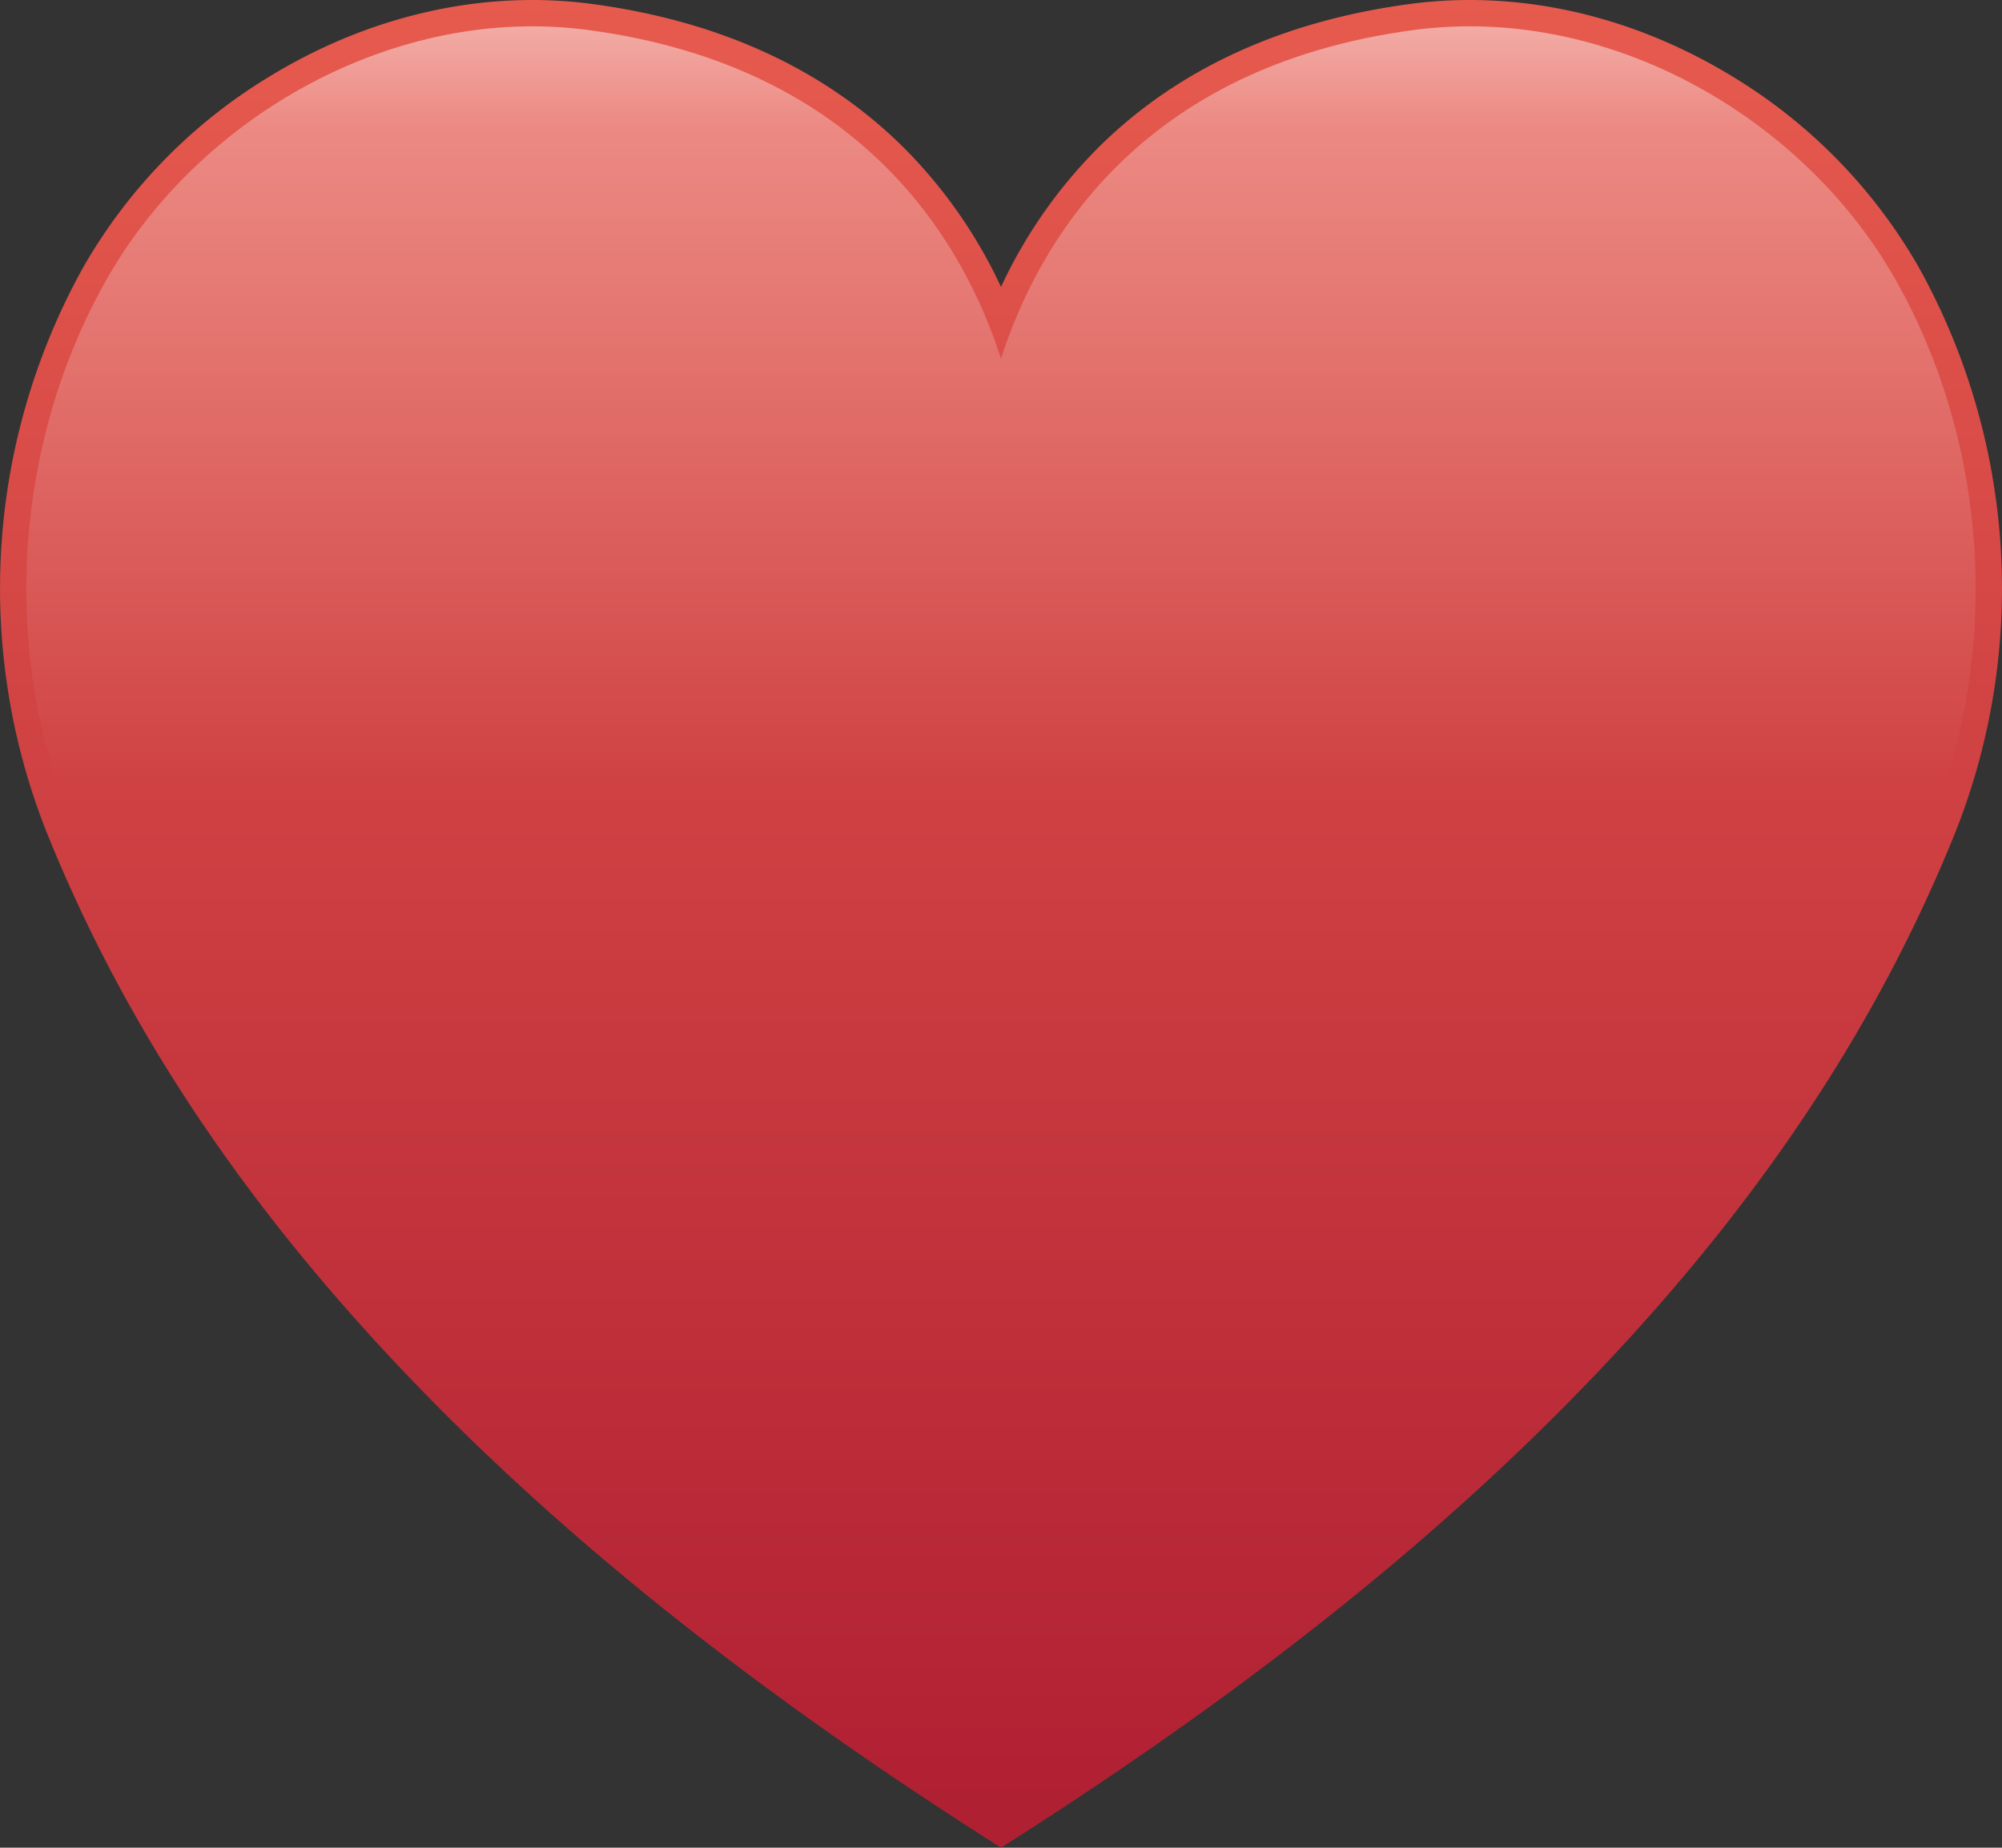
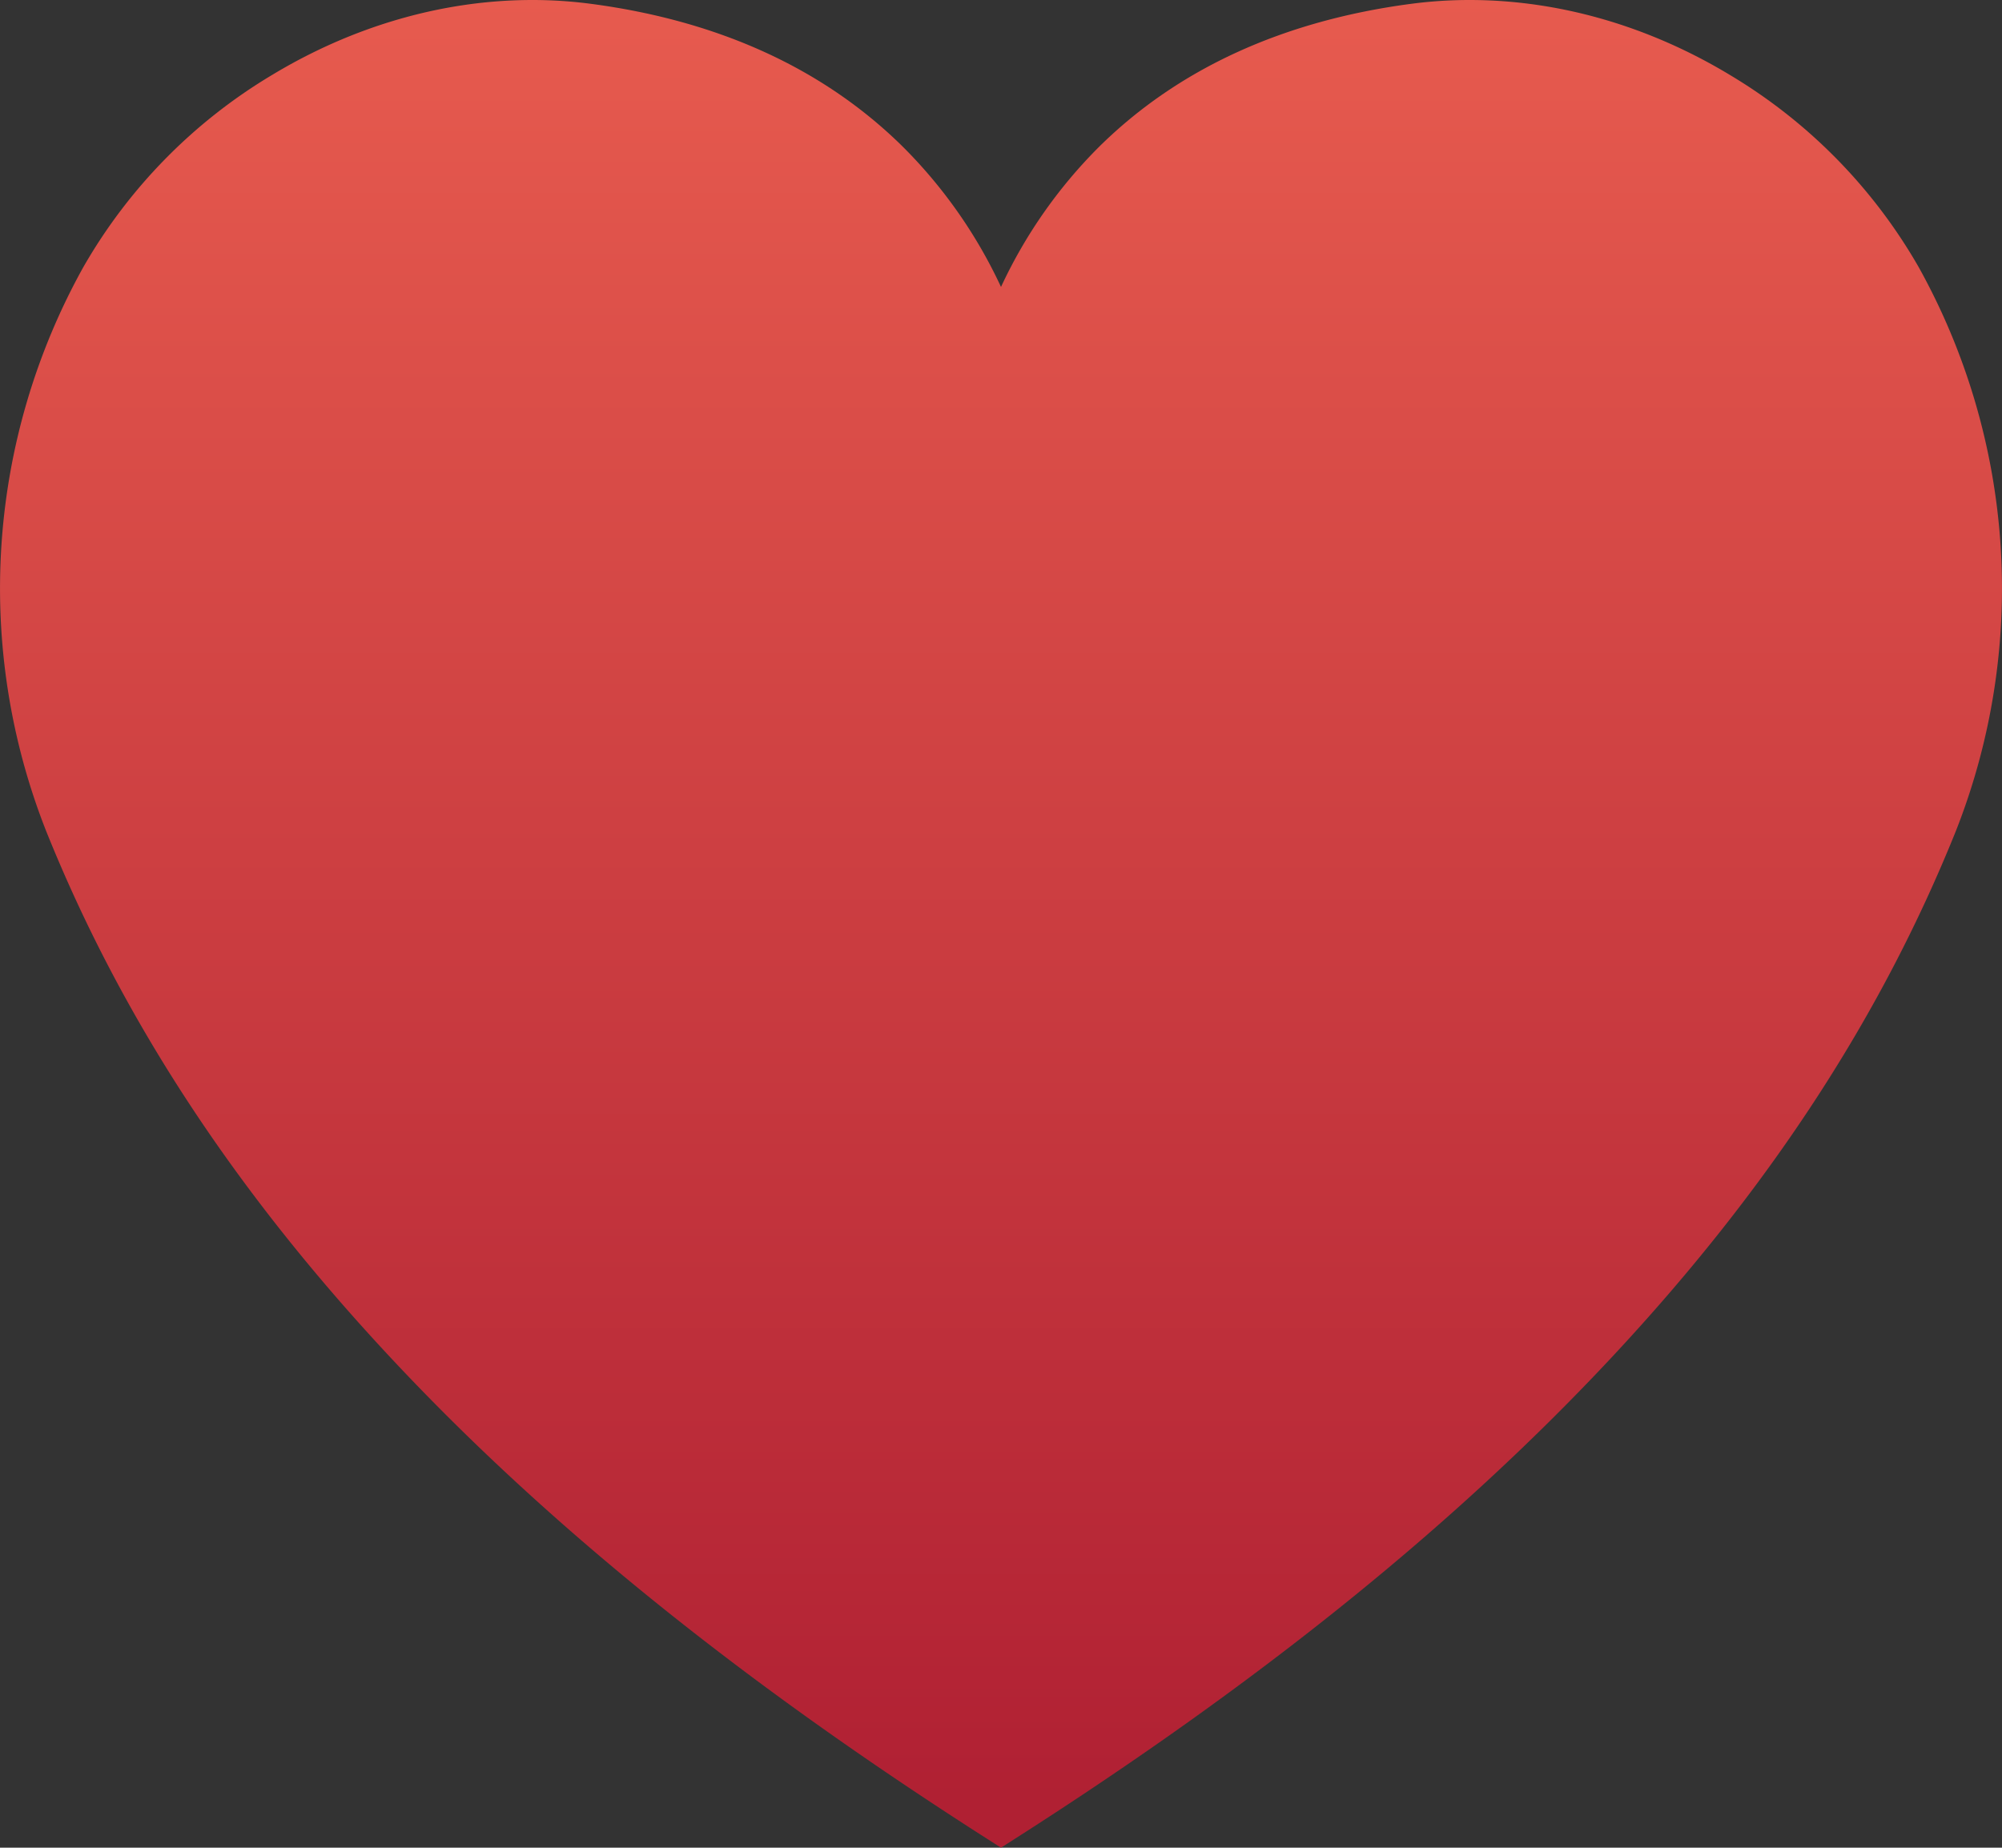
<svg xmlns="http://www.w3.org/2000/svg" width="445.823" height="411.517" viewBox="0 0 445.823 411.517">
  <rect x="0" y="0" width="445.823" height="411.517" fill="#333333" stroke="none" />
  <defs>
    <linearGradient id="linear-gradient" x1="0.5" y1="-0.013" x2="0.5" y2="0.97" gradientUnits="objectBoundingBox">
      <stop offset="0" stop-color="#e85c4f" />
      <stop offset="1" stop-color="#b02033" />
    </linearGradient>
    <linearGradient id="linear-gradient-2" x1="0.5" y1="0.007" x2="0.5" y2="0.434" gradientUnits="objectBoundingBox">
      <stop offset="0" stop-color="#fff" stop-opacity="0.502" />
      <stop offset="0.141" stop-color="#fff" stop-opacity="0.302" />
      <stop offset="1" stop-color="#fff" stop-opacity="0" />
    </linearGradient>
  </defs>
  <g id="simple_dil1" transform="translate(-269 -246.503)">
    <path id="Path_492" data-name="Path 492" d="M488.755,656C434.17,621.137,390.712,586.065,355.9,548.785c-34.852-37.32-59.908-75.634-76.6-117.132a147.3,147.3,0,0,1,8.248-125.643,118.338,118.338,0,0,1,41.93-42.746c18.119-10.965,38.2-16.761,58.071-16.761a100.2,100.2,0,0,1,13.1.859c28.454,3.767,51.782,14.45,69.333,31.751a108.744,108.744,0,0,1,21.93,31.3,108.743,108.743,0,0,1,21.93-31.3c17.552-17.3,40.878-27.984,69.333-31.751a100.2,100.2,0,0,1,13.1-.859c19.871,0,39.952,5.8,58.071,16.762a118.347,118.347,0,0,1,41.93,42.744,147.305,147.305,0,0,1,8.248,125.644c-16.693,41.5-41.749,79.812-76.6,117.132C593.111,586.065,549.653,621.137,495.067,656l-3.156,2.016Z" fill="url(#linear-gradient)" />
-     <path id="Path_493" data-name="Path 493" d="M699.088,429.464c15.529-38.6,12.63-84.159-7.916-120.573s-64.216-61.41-107.229-55.717c-61.41,8.131-83.876,47.764-92.032,73.228-8.156-25.464-30.622-65.1-92.032-73.228-43.012-5.693-86.683,19.309-107.229,55.717s-23.445,81.974-7.916,120.573c32.475,80.732,99.659,152.919,207.177,221.6C599.43,582.383,666.613,510.2,699.088,429.464Z" fill="url(#linear-gradient-2)" />
  </g>
</svg>